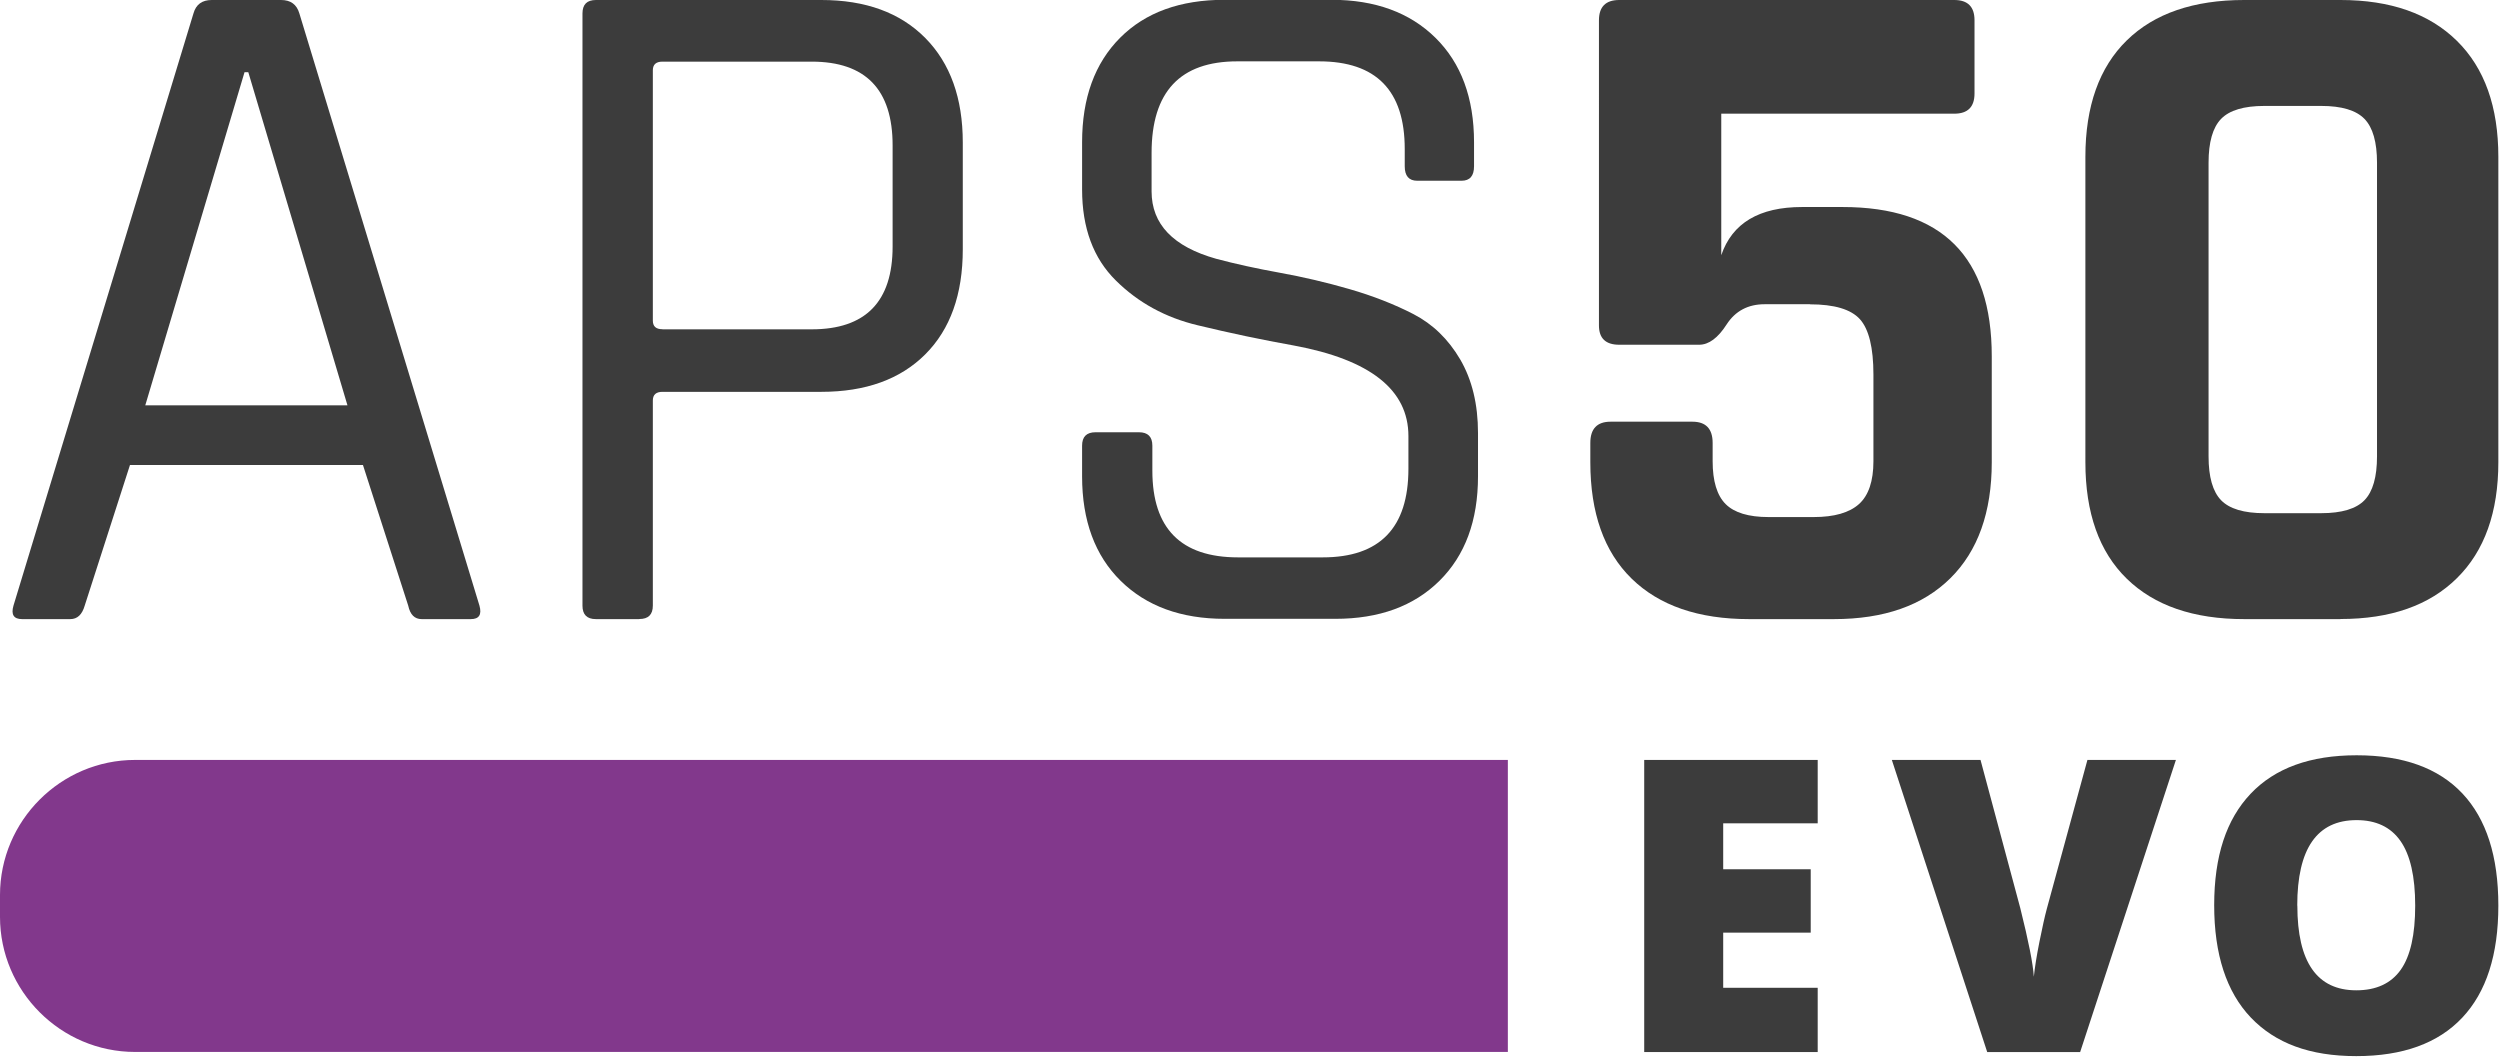
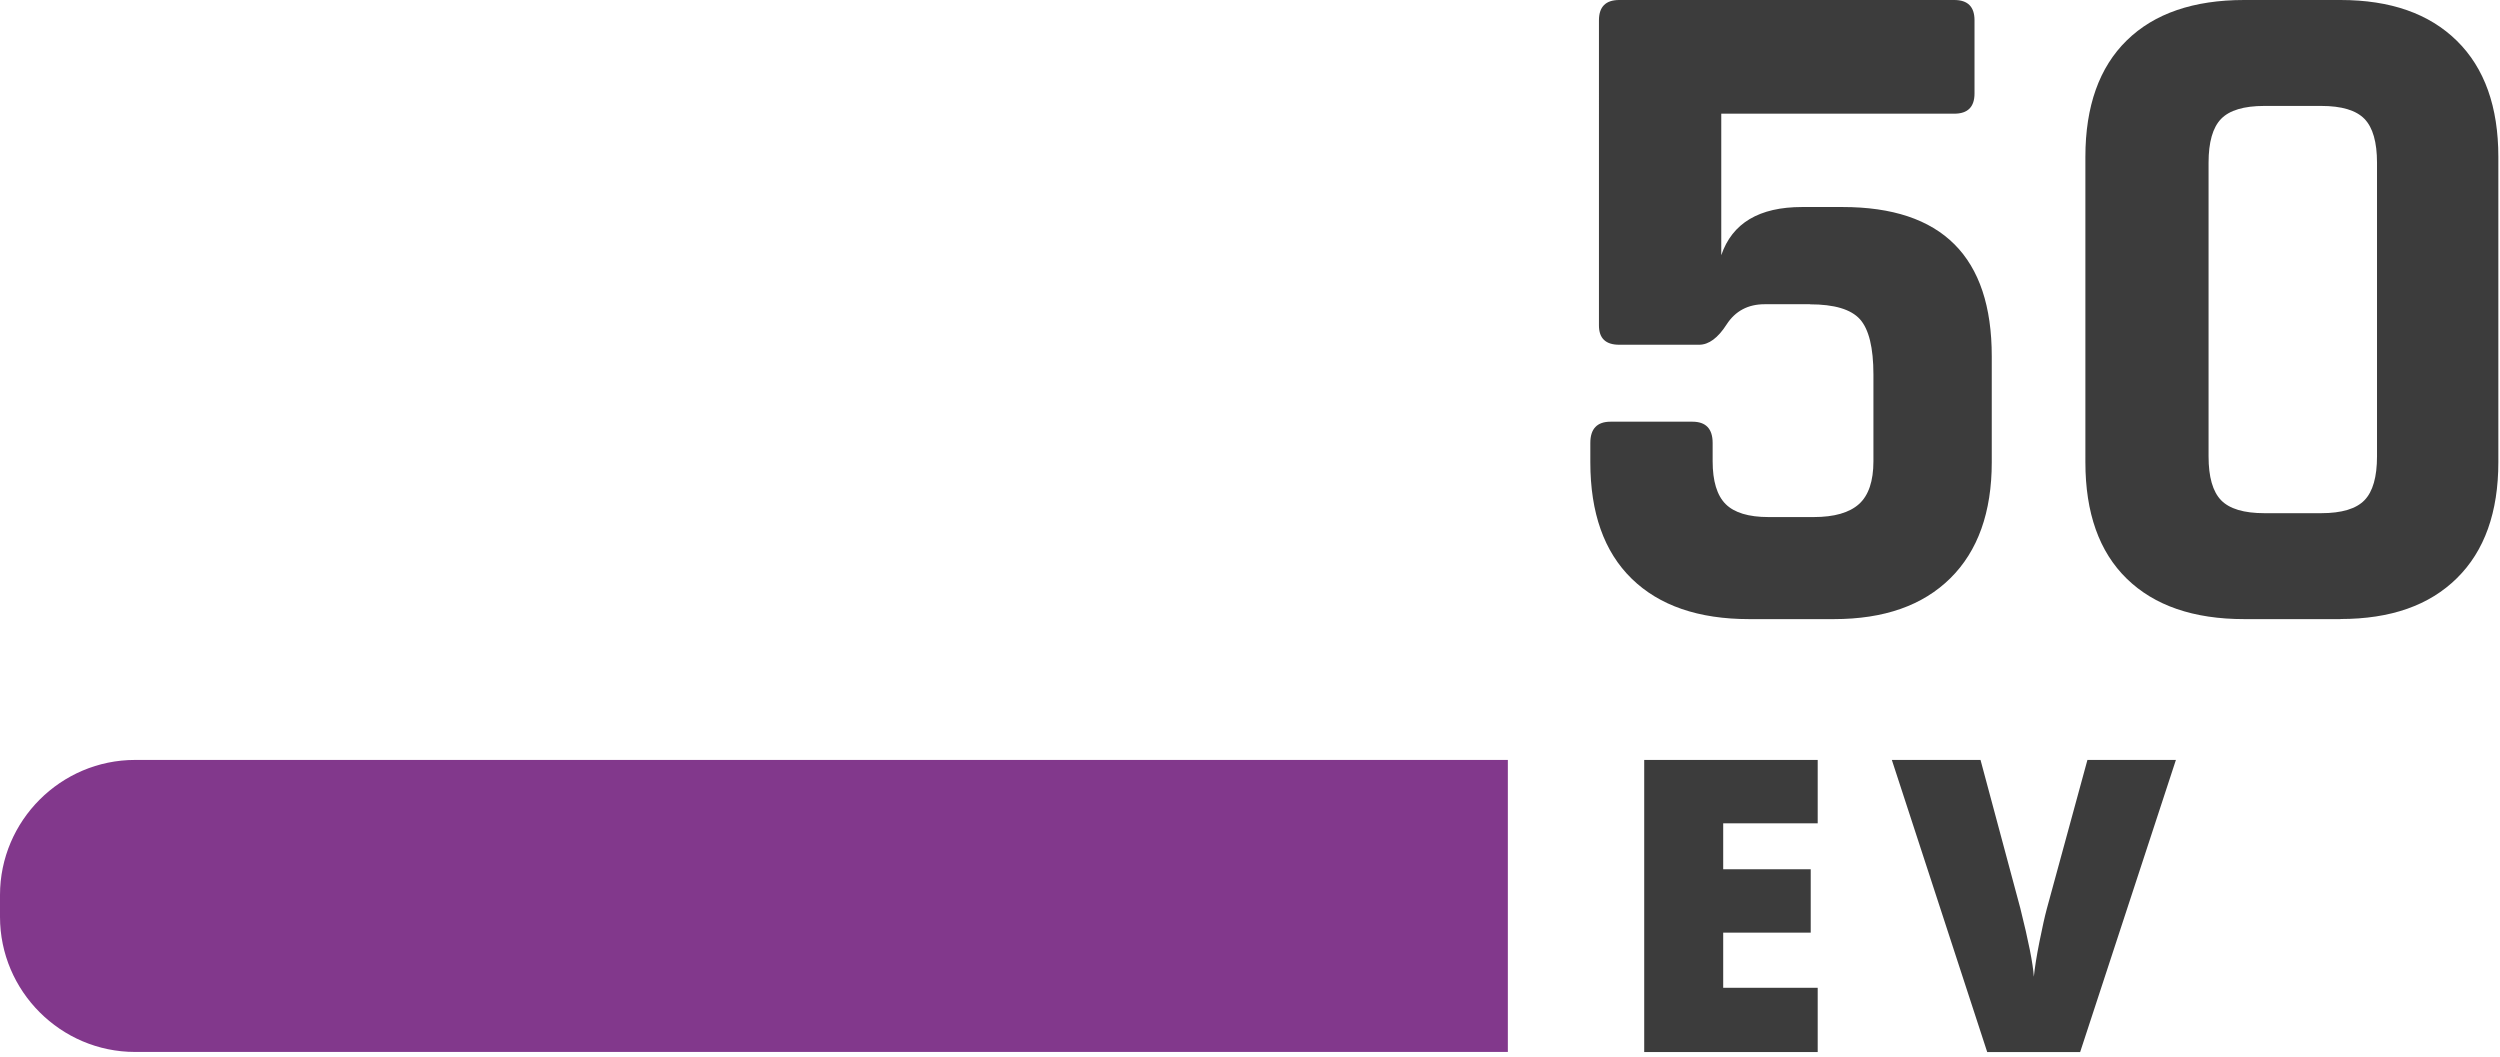
<svg xmlns="http://www.w3.org/2000/svg" id="Ebene_1" viewBox="0 0 257.95 109.08">
  <defs>
    <style>.cls-1{fill:#82388c;}.cls-2{fill:#3c3c3c;}</style>
  </defs>
  <g>
-     <path class="cls-2" d="M7.25,63.88H2.28c-.86,0-1.16-.46-.89-1.39L19.96,1.39c.26-.93,.89-1.39,1.89-1.39h7.15c.99,0,1.62,.46,1.89,1.39l18.58,61.1c.26,.93-.04,1.39-.89,1.39h-5.07c-.73,0-1.19-.46-1.39-1.39l-4.67-14.51H13.41l-4.67,14.51c-.27,.93-.76,1.39-1.49,1.39ZM25.23,7.45L14.99,41.82h20.86L25.62,7.45h-.4Z" />
-     <path class="cls-2" d="M65.96,63.88h-4.47c-.93,0-1.39-.46-1.39-1.39V1.39c0-.93,.46-1.39,1.39-1.39h23.25c4.57,0,8.15,1.31,10.73,3.92s3.87,6.21,3.87,10.78v11.03c0,4.64-1.29,8.25-3.87,10.83s-6.16,3.87-10.73,3.87h-16.39c-.66,0-.99,.3-.99,.89v21.16c0,.93-.46,1.39-1.39,1.39Zm2.39-29.9h15.4c5.56,0,8.35-2.85,8.35-8.54V15c0-5.76-2.78-8.64-8.35-8.64h-15.4c-.66,0-.99,.3-.99,.89v25.83c0,.6,.33,.89,.99,.89Z" />
-     <path class="cls-2" d="M111.65,49.17v-3.18c0-.93,.46-1.39,1.39-1.39h4.47c.93,0,1.39,.46,1.39,1.39v2.58c0,5.96,2.95,8.94,8.84,8.94h8.74c5.89,0,8.84-3.05,8.84-9.14v-3.38c0-4.77-3.94-7.88-11.82-9.34-3.31-.59-6.62-1.29-9.93-2.09-3.31-.79-6.13-2.33-8.44-4.62-2.32-2.29-3.48-5.42-3.48-9.39v-4.87c0-4.57,1.31-8.16,3.92-10.78,2.61-2.62,6.21-3.92,10.78-3.92h11.03c4.5,0,8.08,1.31,10.73,3.92s3.98,6.21,3.98,10.78v2.48c0,.99-.43,1.49-1.29,1.49h-4.57c-.86,0-1.29-.5-1.29-1.49v-1.79c0-6.03-2.95-9.04-8.84-9.04h-8.44c-5.9,0-8.84,3.15-8.84,9.44v3.98c0,3.38,2.22,5.7,6.66,6.95,1.99,.53,4.17,1.01,6.56,1.44,2.38,.43,4.78,.99,7.2,1.69,2.42,.7,4.62,1.56,6.6,2.58,1.99,1.03,3.59,2.58,4.82,4.67,1.22,2.09,1.84,4.62,1.84,7.6v4.47c0,4.57-1.33,8.16-3.98,10.78-2.65,2.62-6.23,3.92-10.73,3.92h-11.43c-4.5,0-8.08-1.31-10.73-3.92-2.65-2.61-3.98-6.21-3.98-10.78Z" />
    <path class="cls-2" d="M186.75,31.39h-4.67c-1.72,0-3.03,.7-3.93,2.09-.89,1.39-1.84,2.09-2.83,2.09h-8.25c-1.39,0-2.09-.66-2.09-1.99V2.09c0-1.39,.7-2.09,2.09-2.09h34.57c1.39,0,2.09,.69,2.09,2.09v7.55c0,1.39-.69,2.09-2.09,2.09h-24.04v14.6c1.13-3.31,3.91-4.97,8.34-4.97h4.17c10.27,0,15.4,5.13,15.4,15.4v10.93c0,5.16-1.43,9.16-4.27,11.97-2.85,2.82-6.85,4.22-12.02,4.22h-8.74c-5.23,0-9.27-1.39-12.12-4.17s-4.27-6.79-4.27-12.02v-1.99c0-1.46,.7-2.19,2.09-2.19h8.44c1.39,0,2.09,.73,2.09,2.19v1.89c0,2.05,.45,3.53,1.34,4.42,.89,.89,2.37,1.34,4.42,1.34h4.67c2.12,0,3.68-.45,4.67-1.34,.99-.89,1.49-2.37,1.49-4.42v-8.94c0-2.78-.47-4.68-1.39-5.71-.93-1.03-2.65-1.54-5.17-1.54Z" />
    <path class="cls-2" d="M241.49,63.88h-9.93c-5.23,0-9.27-1.39-12.12-4.17s-4.27-6.79-4.27-12.02V16.19c0-5.23,1.43-9.24,4.27-12.02s6.89-4.17,12.12-4.17h9.93c5.17,0,9.17,1.41,12.02,4.22,2.85,2.81,4.27,6.8,4.27,11.97v31.49c0,5.16-1.42,9.16-4.27,11.97-2.85,2.82-6.85,4.22-12.02,4.22Zm-7.85-10.93h5.86c2.12,0,3.61-.45,4.47-1.34,.86-.89,1.29-2.4,1.29-4.52V16.79c0-2.12-.43-3.63-1.29-4.52-.86-.89-2.35-1.34-4.47-1.34h-5.86c-2.12,0-3.61,.45-4.47,1.34-.86,.89-1.29,2.4-1.29,4.52v30.3c0,2.12,.43,3.63,1.29,4.52,.86,.89,2.35,1.34,4.47,1.34Z" />
  </g>
  <g>
    <path class="cls-2" d="M187.55,108.55h-17.9v-30.14h17.9v6.54h-9.75v4.74h9.03v6.54h-9.03v5.69h9.75v6.64Z" />
    <path class="cls-2" d="M215.4,78.41h9.11l-9.88,30.14h-9.59l-9.84-30.14h9.15l4.1,15.28c.85,3.4,1.32,5.76,1.4,7.09,.1-.96,.29-2.16,.58-3.61s.54-2.58,.76-3.4l4.19-15.36Z" />
-     <path class="cls-2" d="M257.78,93.44c0,5.07-1.24,8.93-3.73,11.57-2.49,2.64-6.13,3.96-10.93,3.96s-8.35-1.33-10.88-3.98c-2.52-2.65-3.78-6.52-3.78-11.59s1.25-8.85,3.76-11.5c2.51-2.65,6.15-3.97,10.94-3.97s8.43,1.31,10.91,3.94c2.47,2.63,3.71,6.48,3.71,11.57Zm-20.74,0c0,5.83,2.03,8.74,6.08,8.74,2.06,0,3.59-.71,4.59-2.12,1-1.42,1.49-3.62,1.49-6.62s-.51-5.23-1.52-6.67-2.52-2.15-4.53-2.15c-4.08,0-6.12,2.94-6.12,8.82Z" />
  </g>
  <path class="cls-1" d="M155.58,78.41H13.94c-7.67,0-13.94,6.27-13.94,13.94v2.25c0,7.67,6.27,13.94,13.94,13.94H155.58v-30.13Z" />
</svg>